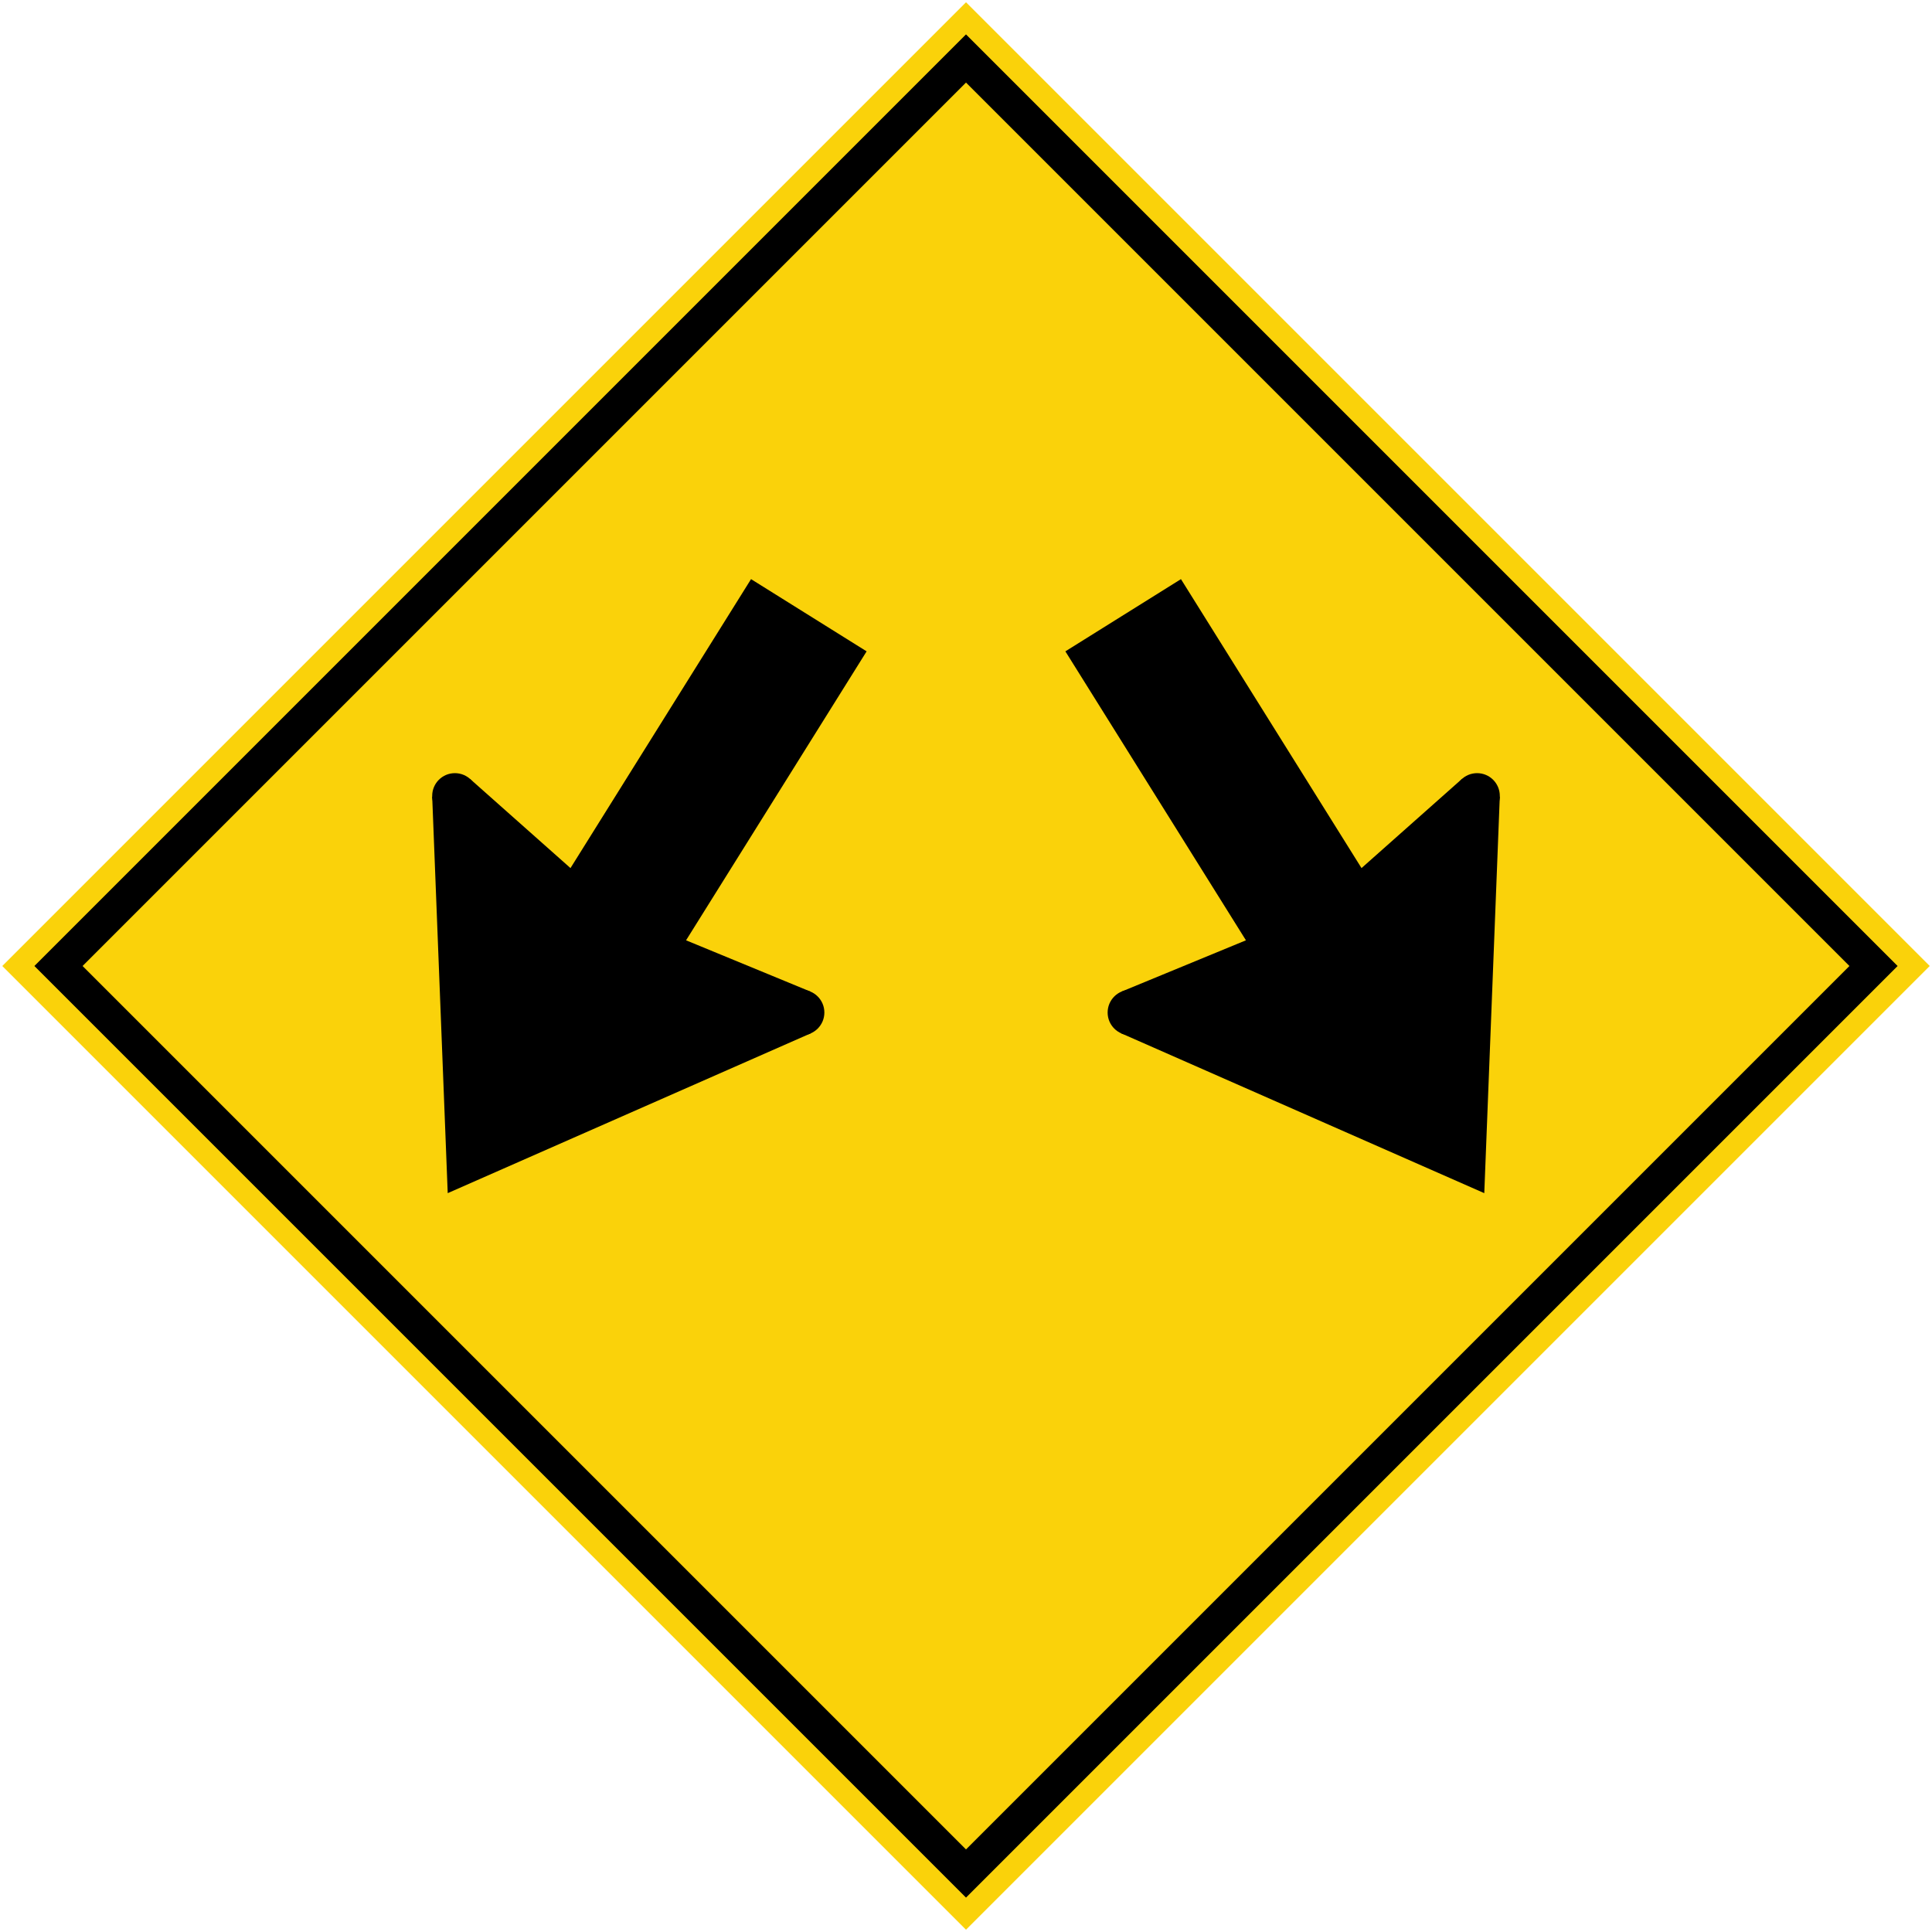
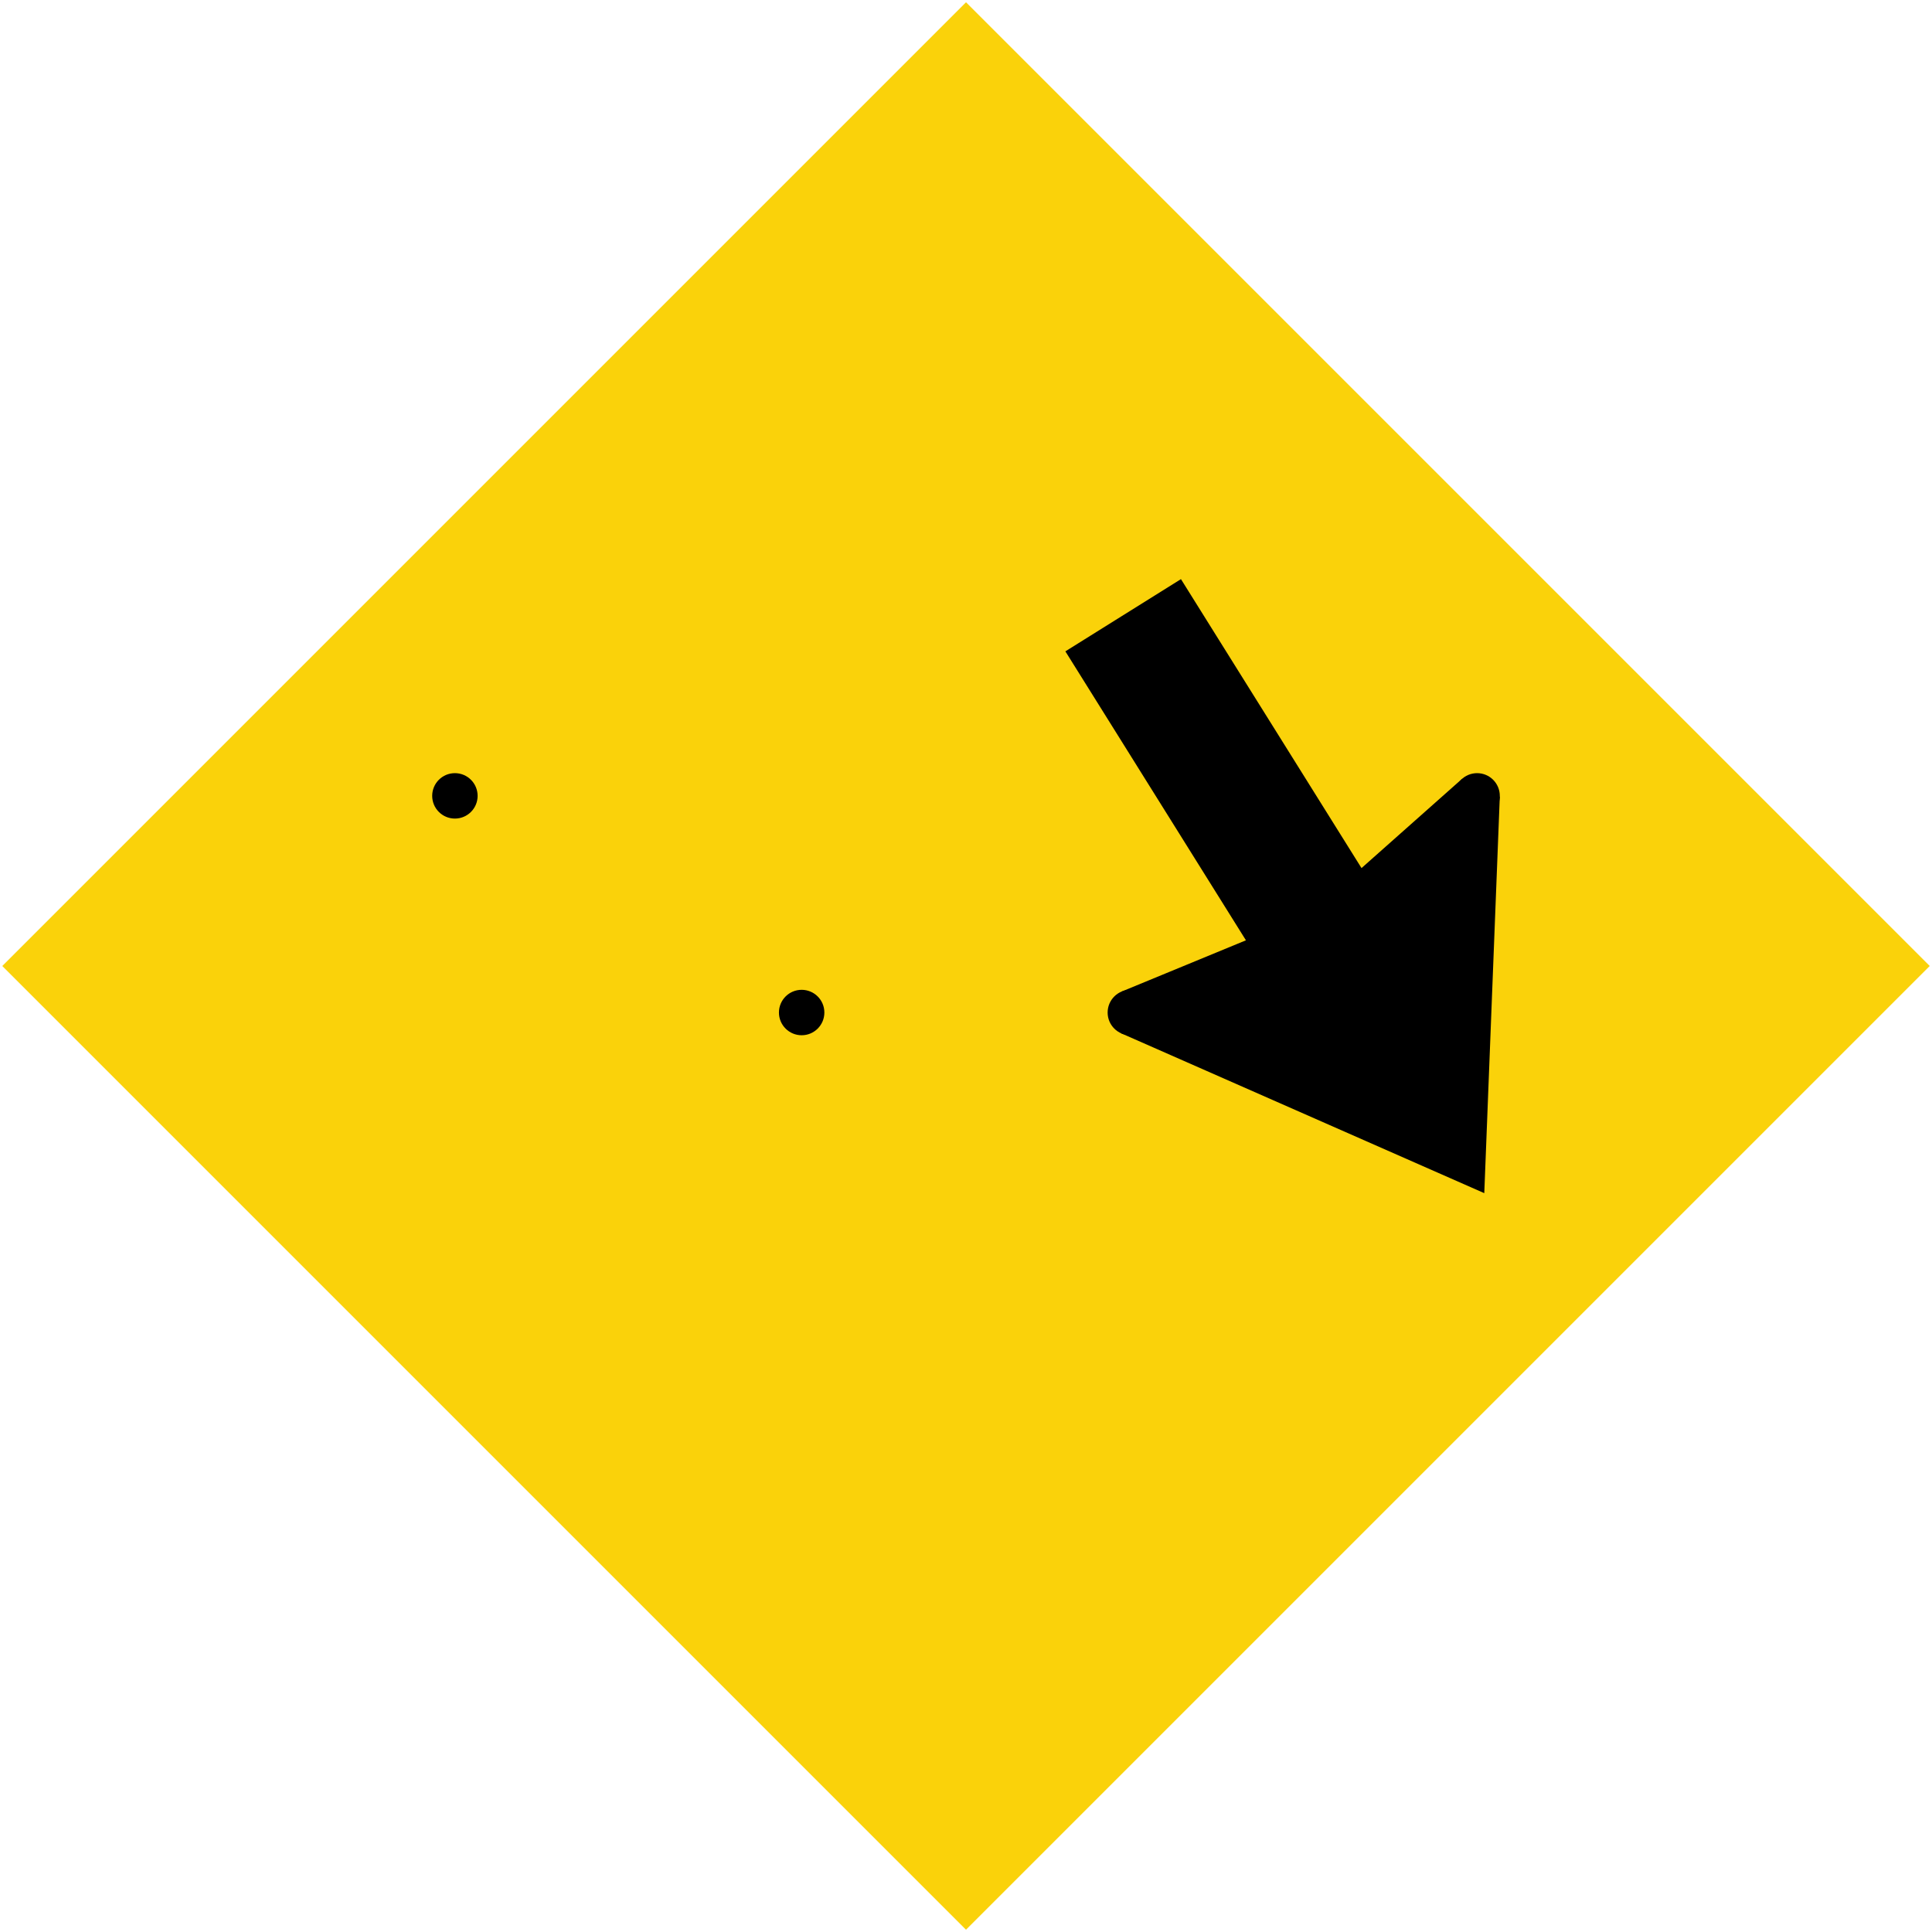
<svg xmlns="http://www.w3.org/2000/svg" xmlns:ns1="http://www.inkscape.org/namespaces/inkscape" xmlns:ns2="http://sodipodi.sourceforge.net/DTD/sodipodi-0.dtd" width="850.528mm" height="850.528mm" viewBox="0 0 850.528 850.528" version="1.1" id="svg8" ns1:version="1.0.1 (3bc2e813f5, 2020-09-07)" ns2:docname="drawing.svg">
  <defs id="defs2" />
  <ns2:namedview id="base" pagecolor="#ffffff" bordercolor="#666666" borderopacity="1.0" ns1:pageopacity="0.0" ns1:pageshadow="2" ns1:zoom="0.175" ns1:cx="2368.2246" ns1:cy="1292.1757" ns1:document-units="mm" ns1:current-layer="layer1" ns1:document-rotation="0" showgrid="false" ns1:window-width="1920" ns1:window-height="1057" ns1:window-x="-8" ns1:window-y="-8" ns1:window-maximized="1" />
  <g ns1:label="Layer 1" ns1:groupmode="layer" id="layer1" transform="translate(0,553.528)">
    <rect style="fill:#fad20a;fill-opacity:1;stroke:none;stroke-width:0.341" id="rect10" width="600" height="600" x="91.404" y="-89.989" transform="rotate(-45)" />
-     <rect style="fill:#000000;fill-opacity:1;stroke:none;stroke-width:0.329" id="rect835" width="580" height="580" x="101.404" y="-79.989" transform="rotate(-45)" />
    <rect style="fill:#fad20a;fill-opacity:1;stroke:none;stroke-width:0.312" id="rect837" width="550" height="550" x="116.404" y="-64.989" transform="rotate(-45)" />
    <circle style="fill:#000000;fill-opacity:1;stroke:none;stroke-width:0;stroke-miterlimit:10" id="path1458" cx="200.264" cy="-203.164" r="10" />
    <circle style="fill:#000000;fill-opacity:1;stroke:none;stroke-width:0;stroke-miterlimit:10" id="circle1478" cx="650.264" cy="-203.164" r="10" />
    <circle style="fill:#000000;fill-opacity:1;stroke:none;stroke-width:0;stroke-miterlimit:10" id="circle1480" cx="352.913" cy="-107.779" r="10" />
    <circle style="fill:#000000;fill-opacity:1;stroke:none;stroke-width:0;stroke-miterlimit:10" id="circle1491" cx="497.615" cy="-107.779" r="10" />
-     <path id="path1502" style="fill:#000000;fill-opacity:1;stroke:none;stroke-width:0;stroke-miterlimit:10" d="m 197.1,-28.264 -6.829,-174.509 16.631,-7.87 44.244,39.273 79.488,-127.207 50.883,31.795 -79.488,127.207 54.694,22.55 0.217,18.398 z" ns2:nodetypes="cccccccccc" />
    <path id="path1504" style="fill:#000000;fill-opacity:1;stroke:none;stroke-width:0;stroke-miterlimit:10" d="m 653.427,-28.264 6.829,-174.509 -16.631,-7.87 -44.244,39.273 -79.488,-127.207 -50.883,31.795 79.488,127.207 -54.694,22.55 -0.217,18.398 z" ns2:nodetypes="cccccccccc" />
  </g>
</svg>